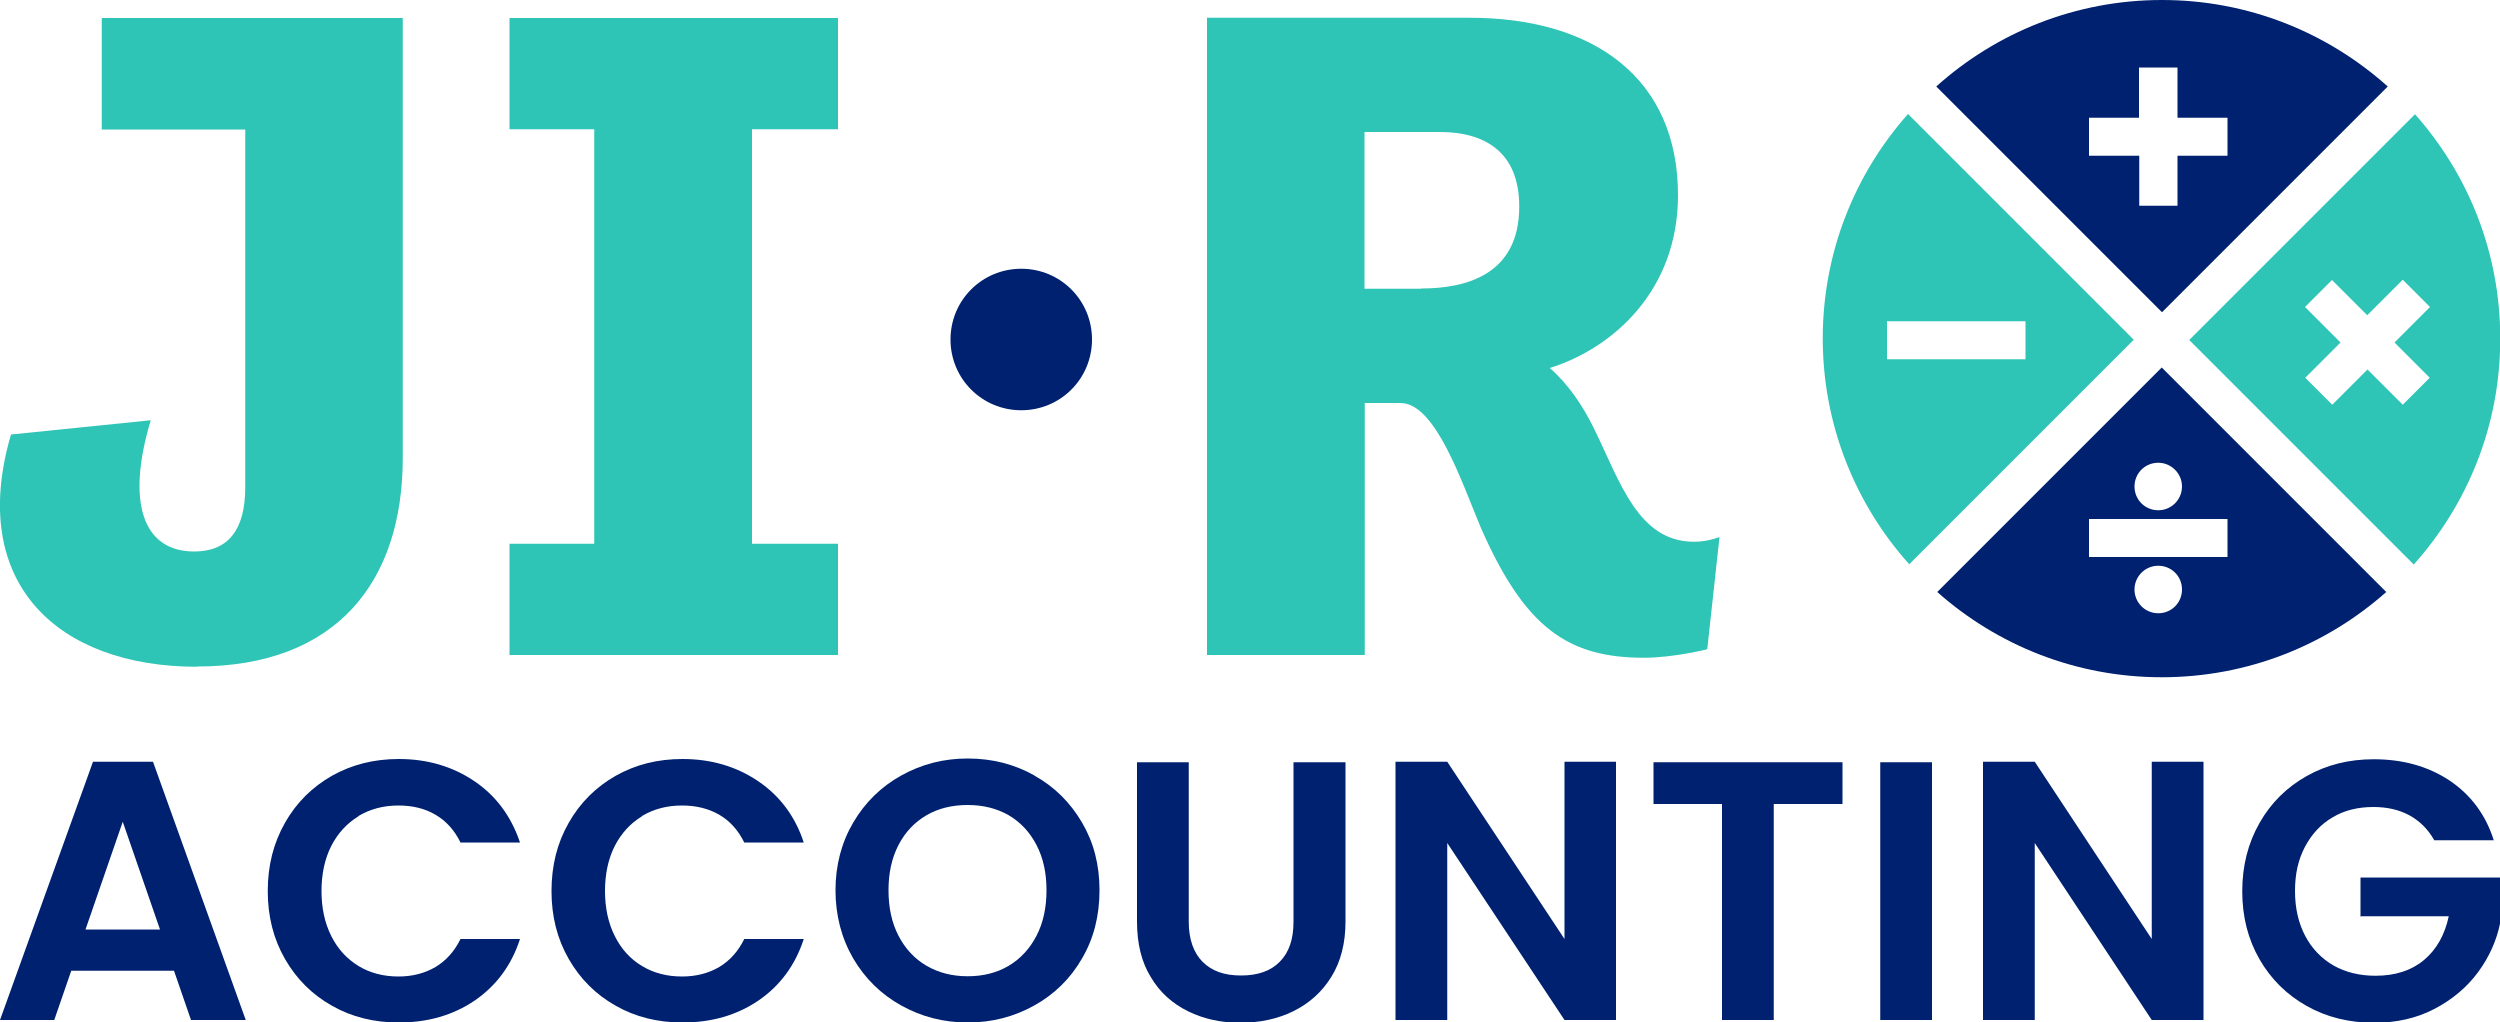
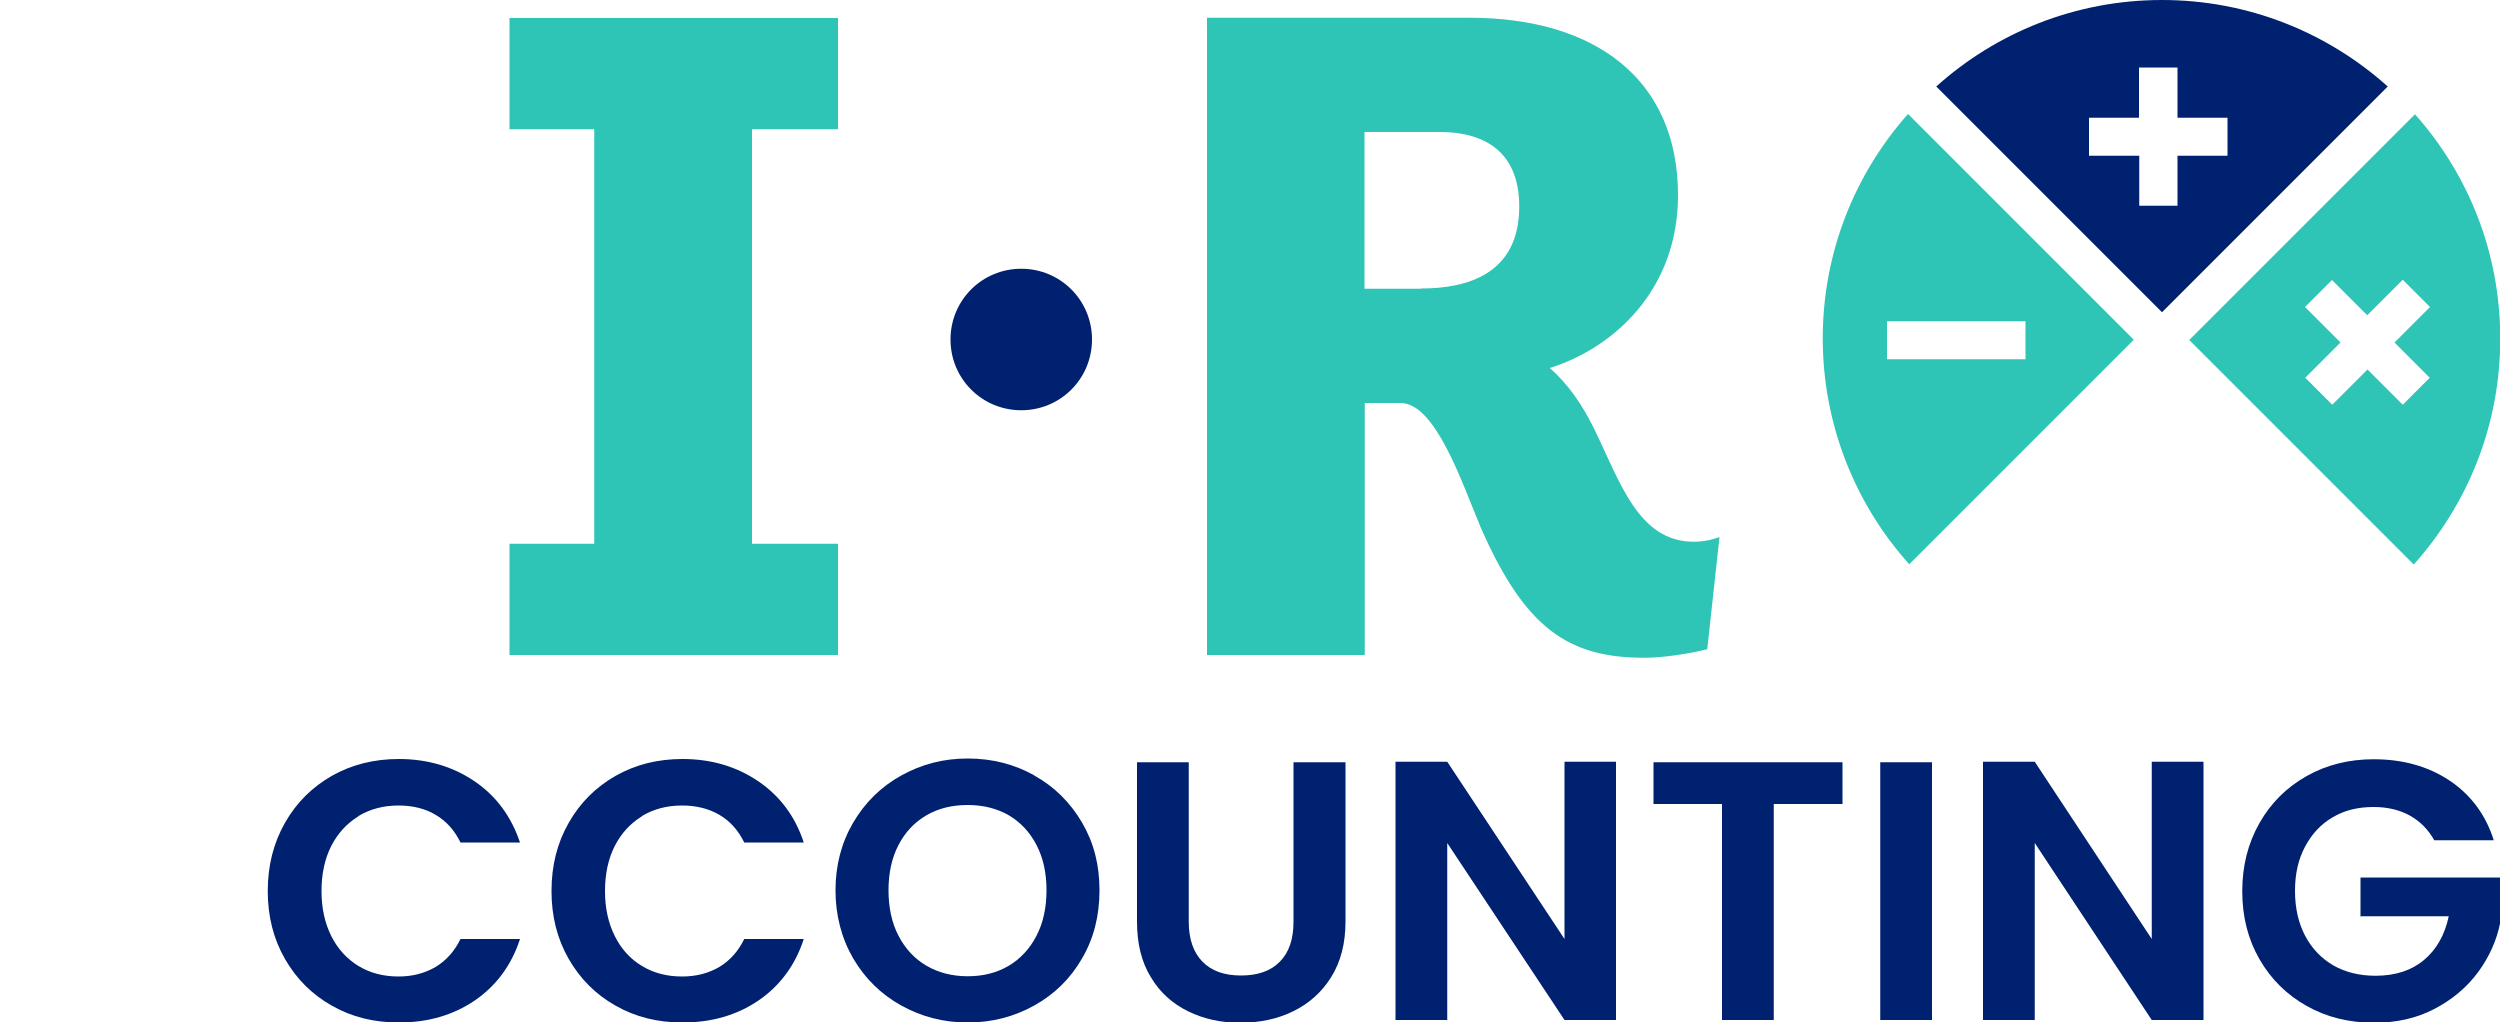
<svg xmlns="http://www.w3.org/2000/svg" id="Capa_2" data-name="Capa 2" viewBox="0 0 100 40.9">
  <defs>
    <style>      .cls-1 {        fill: #002170;      }      .cls-1, .cls-2, .cls-3 {        stroke-width: 0px;      }      .cls-2 {        fill: #2ec4b6;      }      .cls-3 {        fill: none;      }    </style>
  </defs>
  <g id="Capa_11" data-name="Capa 11">
    <g>
      <path class="cls-3" d="M40.35,32.61c-.47-.28-1.02-.41-1.64-.41s-1.17.14-1.65.41c-.48.28-.85.67-1.12,1.19-.27.52-.4,1.12-.4,1.81s.13,1.3.4,1.82c.27.52.64.92,1.12,1.2.48.28,1.03.42,1.65.42s1.17-.14,1.64-.42.84-.68,1.11-1.2c.27-.52.4-1.13.4-1.82s-.13-1.29-.4-1.81c-.27-.52-.64-.91-1.11-1.19Z" />
      <path class="cls-3" d="M57.61,5.29h-3.02v6.27h2.27c1.81,0,3.93-.57,3.93-3.28,0-2.23-1.43-2.98-3.17-2.98Z" />
      <polygon class="cls-3" points="93.62 13.7 92.2 15.11 93.29 16.19 94.7 14.78 96.11 16.19 97.19 15.11 95.78 13.7 97.2 12.28 96.11 11.19 94.69 12.61 93.28 11.2 92.2 12.28 93.62 13.7" />
      <polygon class="cls-3" points="87.1 8.23 87.1 6.23 89.1 6.23 89.1 4.71 87.1 4.71 87.1 2.7 85.56 2.7 85.56 4.71 83.56 4.71 83.56 6.23 85.57 6.23 85.57 8.23 87.1 8.23" />
      <polygon class="cls-3" points="3.42 37.18 6.41 37.18 4.92 32.86 3.42 37.18" />
      <rect class="cls-3" x="75.48" y="12.85" width="5.54" height="1.52" />
      <path class="cls-3" d="M87.28,23.58c0-.52-.42-.95-.95-.95s-.95.42-.95.95.42.95.95.95.95-.43.95-.95Z" />
      <path class="cls-3" d="M86.33,20.41c.52,0,.95-.42.95-.95s-.42-.95-.95-.95-.95.43-.95.95.42.95.95.95Z" />
      <rect class="cls-3" x="83.56" y="20.76" width="5.54" height="1.52" />
-       <path class="cls-2" d="M7.88,26.66c5.59,0,8.23-3.4,8.23-8.34V.72H4.07v4.46h5.74v14.31c0,1.7-.68,2.57-2.04,2.57-2.08,0-2.72-2-1.74-5.25l-5.59.57c-1.74,5.93,1.85,9.29,7.44,9.29Z" />
      <polygon class="cls-2" points="33.52 21.75 30.08 21.75 30.08 5.17 33.52 5.17 33.52 .72 20.38 .72 20.38 5.17 23.77 5.17 23.77 21.75 20.38 21.75 20.38 26.2 33.52 26.2 33.52 21.75" />
      <path class="cls-2" d="M68.78,21.48s-.45.19-1.02.19c-2.23,0-2.95-2.38-4-4.53-.45-.91-1.02-1.77-1.77-2.42,2.53-.79,5.13-3.1,5.13-6.91,0-4.68-3.36-7.1-8.34-7.1h-10.5v25.49h6.31v-10.08h1.43c1.4,0,2.45,3.17,3.21,4.98,1.77,4.04,3.51,5.21,6.53,5.21,1.17,0,2.53-.34,2.53-.34l.49-4.49ZM56.85,11.55h-2.27v-6.27h3.02c1.74,0,3.17.76,3.17,2.98,0,2.72-2.11,3.28-3.93,3.28Z" />
      <path class="cls-2" d="M96.55,22.58c2.15-2.4,3.46-5.56,3.46-9.03s-1.29-6.59-3.41-8.98l-9.03,9.03,8.98,8.98ZM94.69,12.61l1.42-1.42,1.09,1.09-1.42,1.42,1.41,1.41-1.08,1.08-1.41-1.41-1.41,1.41-1.08-1.08,1.41-1.41-1.42-1.42,1.08-1.08,1.41,1.41Z" />
      <path class="cls-2" d="M85.35,13.59l-9.03-9.03c-2.12,2.39-3.41,5.53-3.41,8.98s1.31,6.64,3.46,9.03l8.98-8.98ZM75.48,12.85h5.54v1.52h-5.54v-1.52Z" />
      <path class="cls-1" d="M95.51,3.46c-2.4-2.15-5.56-3.46-9.03-3.46s-6.64,1.31-9.03,3.46l9.03,9.03,9.03-9.03ZM83.56,6.23v-1.52h2v-2.01h1.54v2.01h2v1.52h-2v2h-1.53v-2h-2.01Z" />
-       <path class="cls-1" d="M95.45,23.68l-8.98-8.98-8.98,8.98c2.39,2.12,5.53,3.41,8.98,3.41s6.59-1.29,8.98-3.41ZM86.33,18.51c.52,0,.95.43.95.95s-.42.95-.95.95-.95-.42-.95-.95.42-.95.95-.95ZM83.56,20.76h5.54v1.52h-5.54v-1.52ZM85.38,23.58c0-.52.42-.95.95-.95s.95.42.95.95-.42.95-.95.95-.95-.43-.95-.95Z" />
-       <path class="cls-1" d="M3.72,30.47L0,40.8h2.17l.68-1.97h4.11l.68,1.97h2.19l-3.71-10.33h-2.41ZM3.42,37.18l1.49-4.31,1.49,4.31h-2.98Z" />
      <path class="cls-1" d="M14.34,32.64c.47-.28,1-.42,1.6-.42.56,0,1.06.12,1.48.37.43.25.76.62,1,1.11h2.38c-.35-1.04-.95-1.86-1.82-2.45s-1.88-.89-3.03-.89c-.98,0-1.87.22-2.67.67-.79.45-1.42,1.07-1.88,1.88s-.69,1.71-.69,2.73.23,1.92.69,2.72c.46.8,1.08,1.42,1.88,1.87.79.45,1.68.67,2.67.67,1.16,0,2.17-.29,3.04-.88.86-.59,1.47-1.41,1.81-2.46h-2.38c-.24.49-.57.86-1,1.12-.43.25-.92.38-1.48.38-.6,0-1.14-.14-1.6-.42s-.83-.68-1.09-1.2c-.26-.52-.39-1.12-.39-1.8s.13-1.29.39-1.8c.26-.51.63-.91,1.09-1.19Z" />
      <path class="cls-1" d="M25.68,32.64c.47-.28,1-.42,1.6-.42.56,0,1.06.12,1.49.37.43.25.76.62,1,1.11h2.38c-.34-1.04-.95-1.86-1.82-2.45-.87-.59-1.88-.89-3.03-.89-.99,0-1.87.22-2.67.67-.79.45-1.42,1.07-1.88,1.88-.46.8-.69,1.71-.69,2.73s.23,1.92.69,2.72c.46.8,1.08,1.42,1.88,1.87.79.45,1.68.67,2.67.67,1.16,0,2.17-.29,3.04-.88.86-.59,1.47-1.41,1.81-2.46h-2.38c-.24.49-.57.86-1,1.12-.43.25-.92.38-1.49.38-.6,0-1.14-.14-1.6-.42-.47-.28-.83-.68-1.09-1.2-.26-.52-.39-1.12-.39-1.8s.13-1.29.39-1.8c.26-.51.63-.91,1.09-1.19Z" />
      <path class="cls-1" d="M41.38,31.02c-.8-.45-1.69-.68-2.67-.68s-1.85.23-2.66.68c-.81.45-1.45,1.08-1.92,1.88-.47.8-.71,1.71-.71,2.71s.24,1.92.71,2.73c.47.8,1.11,1.43,1.92,1.88.81.45,1.69.68,2.66.68s1.85-.23,2.66-.68,1.45-1.08,1.91-1.88c.47-.8.7-1.71.7-2.73s-.23-1.91-.7-2.71c-.47-.8-1.1-1.43-1.91-1.88ZM41.46,37.43c-.27.52-.64.92-1.11,1.2s-1.02.42-1.64.42-1.17-.14-1.65-.42c-.48-.28-.85-.68-1.12-1.2-.27-.52-.4-1.13-.4-1.82s.13-1.29.4-1.81c.27-.52.64-.91,1.12-1.19.48-.28,1.03-.41,1.65-.41s1.17.14,1.64.41c.47.28.84.67,1.11,1.19.27.52.4,1.12.4,1.81s-.13,1.3-.4,1.82Z" />
      <path class="cls-1" d="M51.74,36.87c0,.7-.18,1.23-.55,1.6-.36.37-.88.55-1.55.55s-1.17-.18-1.54-.55c-.36-.37-.55-.9-.55-1.6v-6.38h-2.07v6.37c0,.88.18,1.62.55,2.22.36.61.86,1.06,1.49,1.37.63.31,1.32.46,2.09.46s1.49-.15,2.12-.46,1.14-.76,1.52-1.37.57-1.35.57-2.22v-6.37h-2.08v6.38Z" />
      <polygon class="cls-1" points="62.58 37.56 57.89 30.47 55.82 30.47 55.82 40.8 57.89 40.8 57.89 33.72 62.58 40.8 64.64 40.8 64.64 30.47 62.58 30.47 62.58 37.56" />
      <polygon class="cls-1" points="66.14 32.16 68.88 32.16 68.88 40.8 70.95 40.8 70.95 32.16 73.7 32.16 73.7 30.49 66.14 30.49 66.14 32.16" />
      <rect class="cls-1" x="75.21" y="30.49" width="2.07" height="10.31" />
      <polygon class="cls-1" points="86.07 37.56 81.39 30.47 79.32 30.47 79.32 40.8 81.39 40.8 81.39 33.72 86.07 40.8 88.14 40.8 88.14 30.47 86.07 30.47 86.07 37.56" />
      <path class="cls-1" d="M94.4,36.65h3.55c-.16.75-.49,1.33-.99,1.75s-1.15.63-1.94.63c-.64,0-1.2-.14-1.68-.41-.48-.28-.86-.67-1.13-1.18-.27-.51-.41-1.11-.41-1.8s.13-1.26.4-1.77.64-.91,1.11-1.18c.47-.28,1.01-.41,1.63-.41.55,0,1.03.11,1.45.34.41.23.74.56.98.99h2.38c-.32-1.02-.92-1.82-1.77-2.39-.86-.57-1.87-.85-3.03-.85-.99,0-1.88.22-2.68.67-.8.45-1.43,1.07-1.89,1.88s-.69,1.71-.69,2.73.23,1.92.69,2.72c.46.8,1.09,1.42,1.89,1.87.8.45,1.7.67,2.7.67.89,0,1.69-.18,2.4-.55s1.3-.86,1.75-1.47c.45-.61.75-1.28.89-1.99v-1.8h-5.59v1.58Z" />
      <path class="cls-1" d="M40.85,16.41c1.57,0,2.83-1.26,2.83-2.83s-1.26-2.83-2.83-2.83-2.83,1.26-2.83,2.83,1.26,2.83,2.83,2.83Z" />
    </g>
  </g>
</svg>